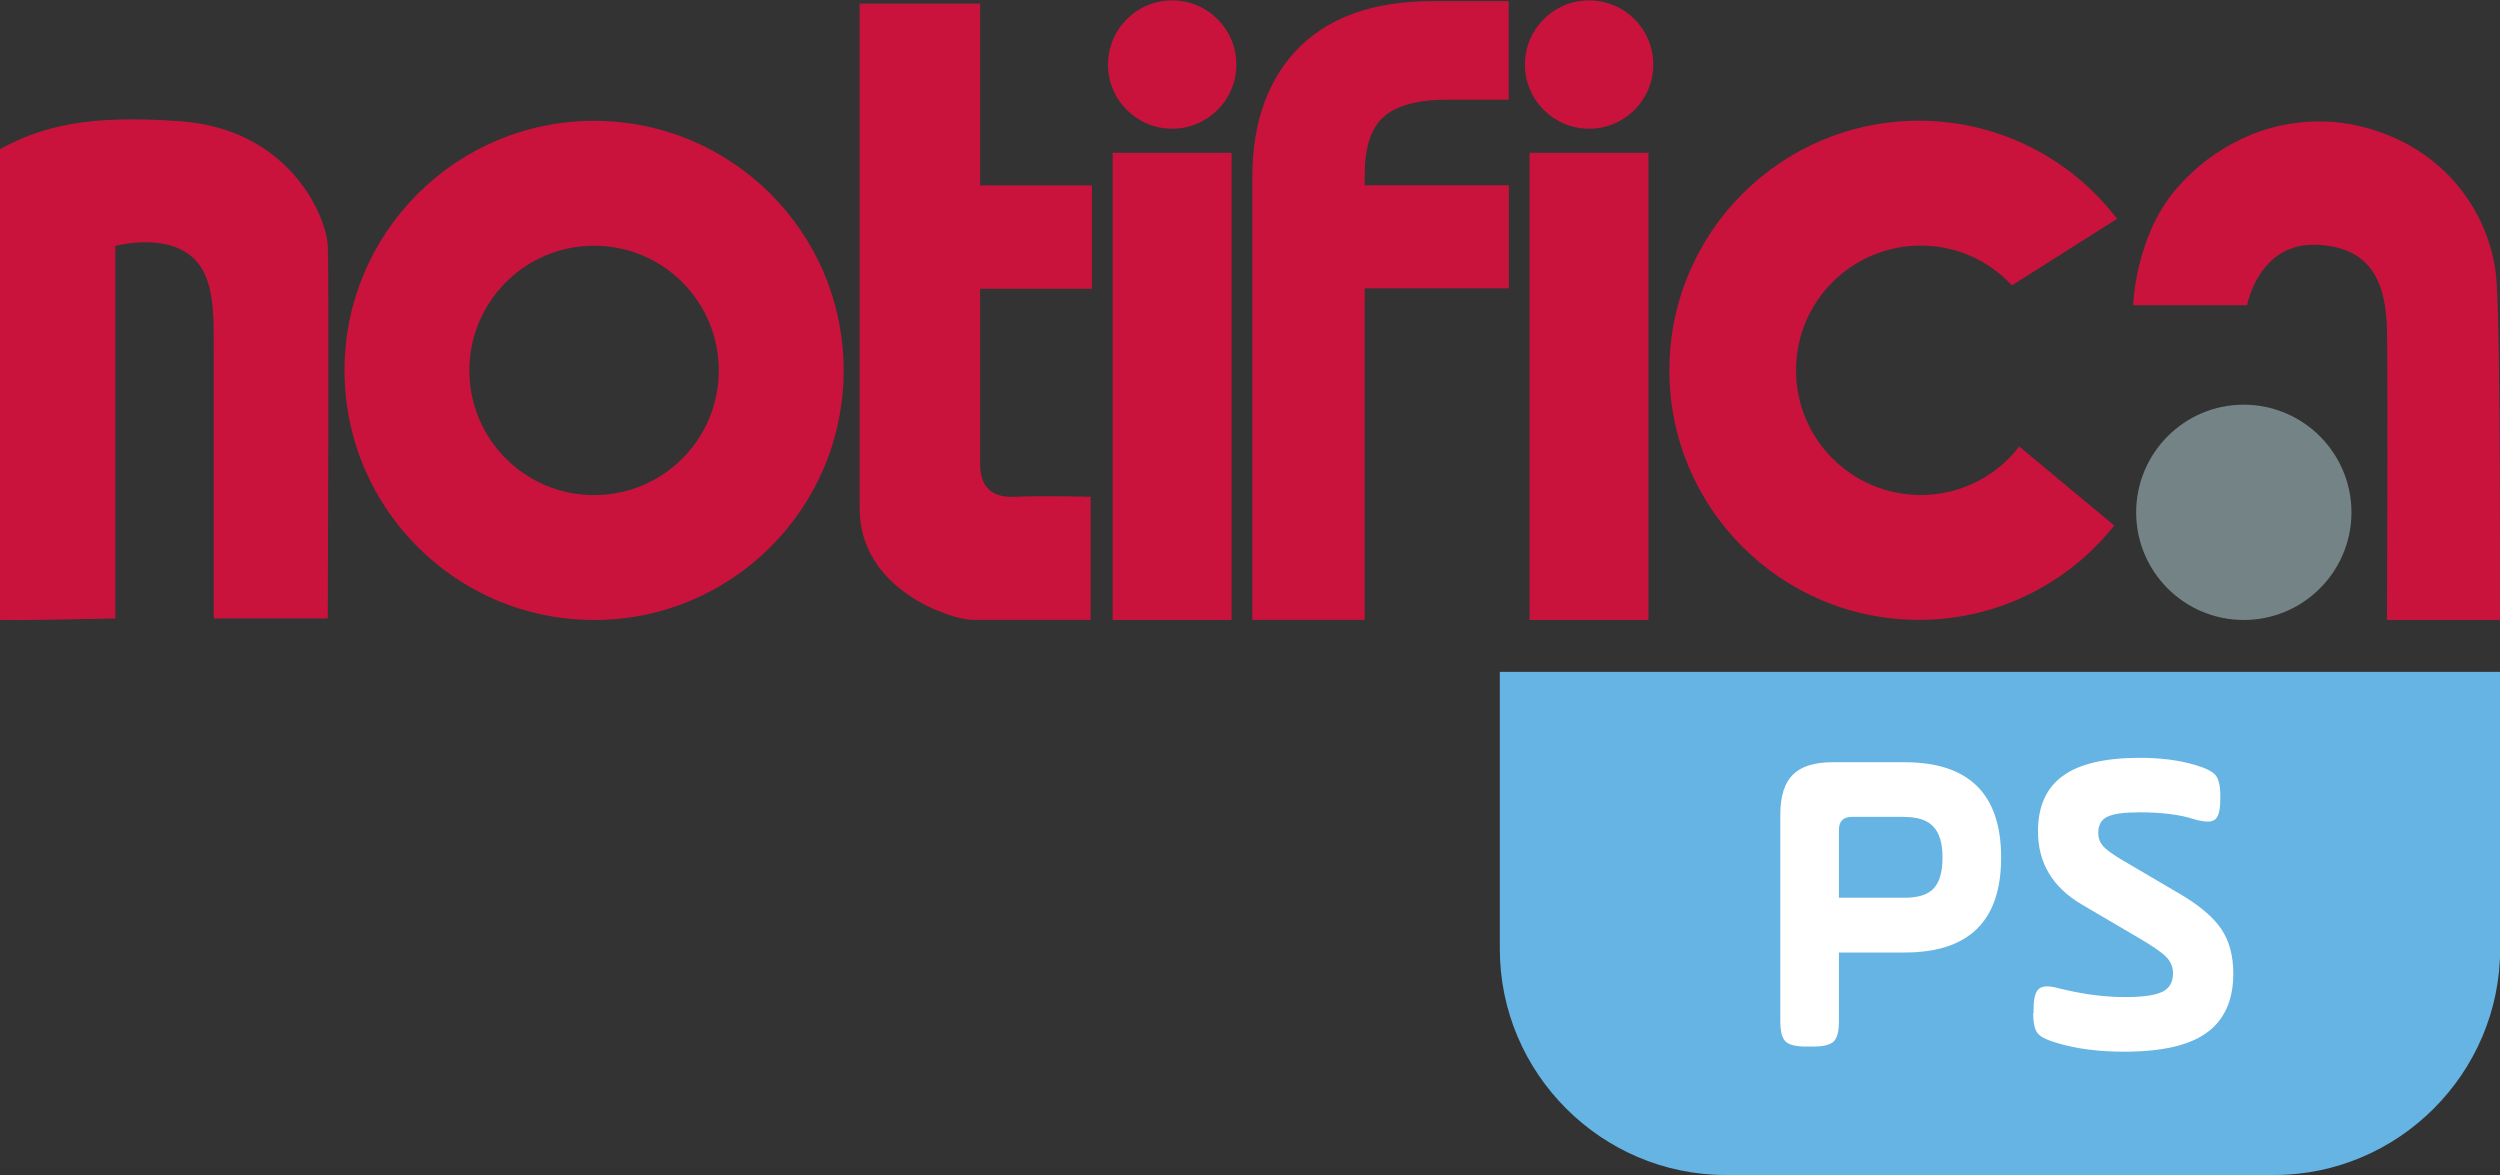
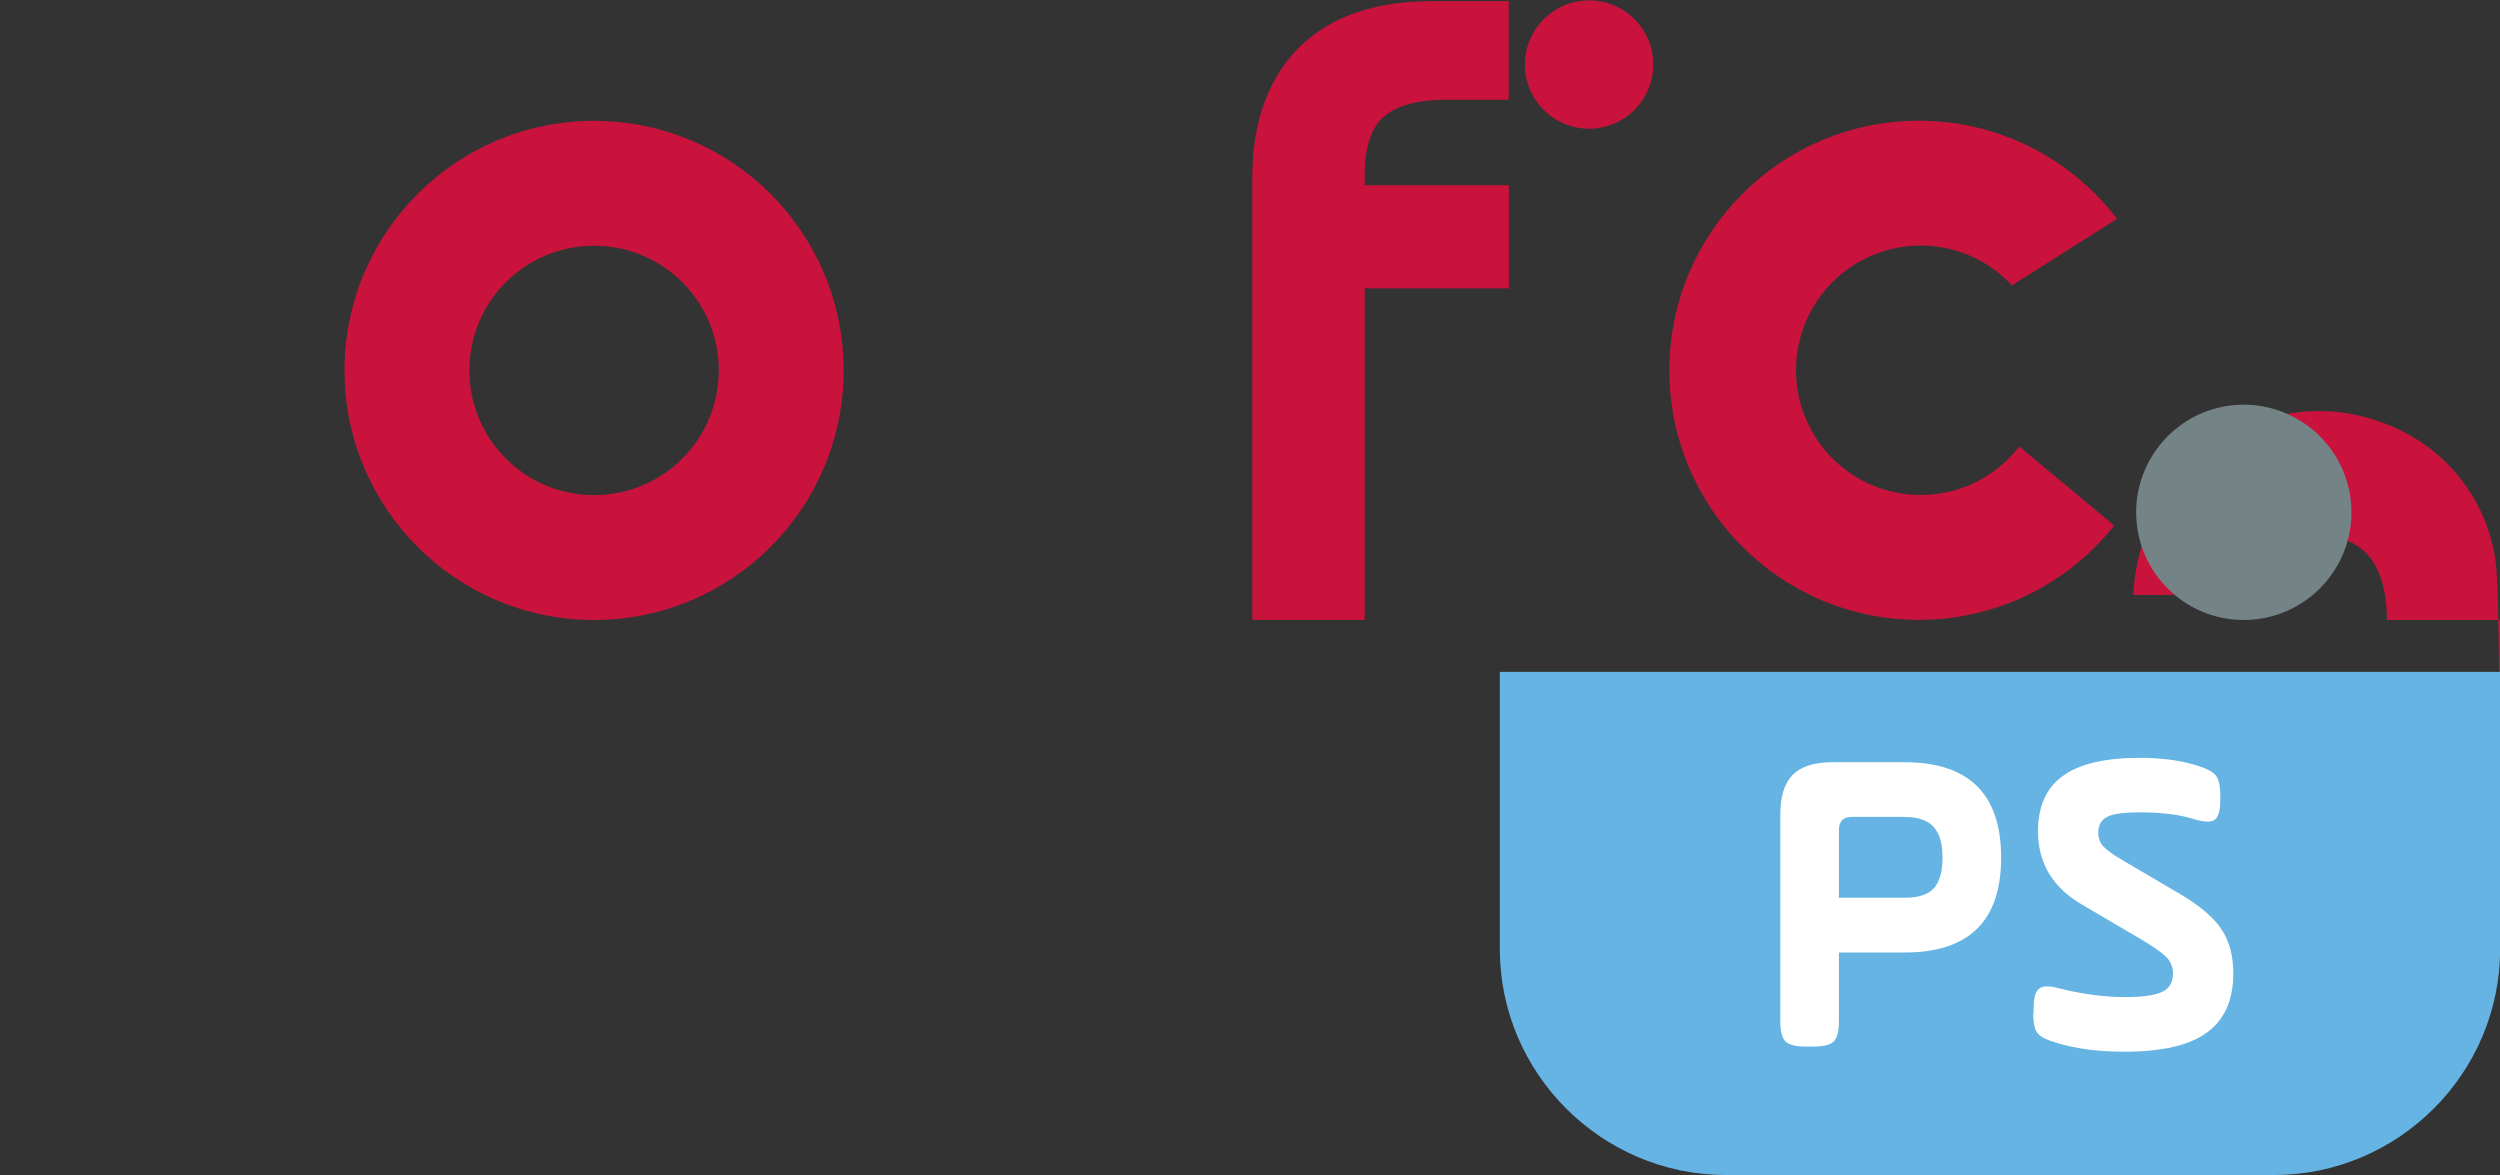
<svg xmlns="http://www.w3.org/2000/svg" id="Capa_1" data-name="Capa 1" viewBox="0 0 194.04 91.2">
  <rect x="0" y="0" width="194.04" height="91.2" fill="#333333" stroke="none" />
  <defs>
    <style>
      .cls-1 {
        fill: #65b4e3;
      }

      .cls-1, .cls-2, .cls-3, .cls-4 {
        stroke-width: 0px;
      }

      .cls-2 {
        fill: #ca133c;
      }

      .cls-3 {
        fill: #fff;
      }

      .cls-4 {
        fill: #748486;
      }
    </style>
  </defs>
-   <path class="cls-2" d="m66.72.28h9.35v14.11h8.68v8.02h-8.68v13.52c0,1.56.58,2.73,2.73,2.63,2.14-.1,5.85,0,5.85,0v9.55h-9.16c-1.56,0-8.77-2.24-8.77-8.67V.28Z" />
  <path class="cls-2" d="m46.11,9.38c-10.7,0-19.37,8.67-19.37,19.37s8.67,19.37,19.37,19.37,19.37-8.67,19.37-19.37-8.67-19.37-19.37-19.37Zm0,29.05c-5.35,0-9.68-4.33-9.68-9.68s4.33-9.68,9.68-9.68,9.68,4.33,9.68,9.68-4.33,9.68-9.68,9.68Z" />
  <g>
-     <rect class="cls-2" x="86.36" y="11.86" width="9.23" height="36.26" />
-     <circle class="cls-2" cx="90.98" cy="5.01" r="4.98" />
-   </g>
+     </g>
  <g>
-     <rect class="cls-2" x="118.72" y="11.86" width="9.23" height="36.26" />
    <circle class="cls-2" cx="123.34" cy="5.01" r="4.98" />
  </g>
  <path class="cls-2" d="m107.32,9.14c.95-.91,2.59-1.38,4.84-1.4h4.94V.09h-5.98c-4.37,0-7.81,1.18-10.21,3.51-2.46,2.44-3.71,5.85-3.71,10.13v34.38h8.72v-25.73h11.19v-8h-11.19v-.78c0-2.09.47-3.59,1.4-4.47Z" />
  <path class="cls-2" d="m156.72,34.67c-1.77,2.28-4.53,3.75-7.64,3.75-5.35,0-9.68-4.33-9.68-9.68s4.33-9.68,9.68-9.68c2.8,0,5.31,1.19,7.08,3.09l8.16-5.17c-3.54-4.62-9.11-7.61-15.38-7.61-10.7,0-19.37,8.67-19.37,19.37s8.67,19.37,19.37,19.37c6.14,0,11.61-2.86,15.16-7.32l-7.37-6.13Z" />
  <g>
-     <path class="cls-2" d="m194.04,48.12h-8.77s.07-18.51,0-22.48c-.07-3.46-1.06-6.48-5.47-6.64h-.05c-4.46-.14-5.34,4.69-5.34,4.69h-8.84s.14-5.08,3.13-8.77c2.35-2.9,6.33-5.45,11.1-5.49,1.3-.03,2.66.15,4.07.55,6.55,1.88,9.54,7.31,9.89,11.69.34,4.39.28,26.45.28,26.45Z" />
+     <path class="cls-2" d="m194.04,48.12h-8.77c-.07-3.46-1.06-6.48-5.47-6.64h-.05c-4.46-.14-5.34,4.69-5.34,4.69h-8.84s.14-5.08,3.13-8.77c2.35-2.9,6.33-5.45,11.1-5.49,1.3-.03,2.66.15,4.07.55,6.55,1.88,9.54,7.31,9.89,11.69.34,4.39.28,26.45.28,26.45Z" />
    <path class="cls-4" d="m182.51,39.77c0,2.43-1.05,4.63-2.71,6.15-1.49,1.37-3.47,2.2-5.65,2.2-4.61,0-8.35-3.74-8.35-8.35s3.74-8.36,8.35-8.36c2.18,0,4.16.84,5.65,2.2,1.66,1.53,2.71,3.72,2.71,6.16Z" />
  </g>
-   <path class="cls-2" d="m25.44,19.08c-.11-2.31-2.97-9.06-11.46-9.67-7.07-.51-10.64.35-13.98,2.16v36.53c.4.1,8.95-.1,8.95-.1v-28.91s3.25-.9,5.46.48c2.21,1.38,2.18,4.35,2.18,7.41v21.02h8.85s.11-26.6,0-28.91Z" />
  <g>
    <path class="cls-1" d="m176.05,52.15h-59.64v21.51c0,9.65,7.9,17.54,17.55,17.54h42.54c9.65,0,17.55-7.89,17.55-17.54v-21.51h-18Z" />
    <g>
      <path class="cls-3" d="m142.25,59.16h5.57c5,0,7.5,2.47,7.5,7.4s-2.5,7.37-7.5,7.37h-5.09v5.33c0,.77-.13,1.29-.39,1.56-.26.27-.79.41-1.58.41h-.61c-.79,0-1.32-.14-1.58-.41-.26-.27-.39-.79-.39-1.56v-16.02c0-1.43.32-2.46.97-3.11s1.68-.97,3.11-.97Zm5.57,4.24h-4.07c-.68,0-1.02.34-1.02,1.02v5.26h5.09c1.06,0,1.82-.24,2.27-.73.45-.49.68-1.28.68-2.39s-.23-1.88-.7-2.39c-.46-.51-1.22-.76-2.26-.76Z" />
      <path class="cls-3" d="m157.84,78.64v-.34c0-.81.14-1.33.42-1.56.28-.23.8-.24,1.54-.03,1.81.45,3.53.68,5.16.68,1.36,0,2.31-.14,2.87-.41s.83-.75.83-1.43c0-.5-.18-.93-.54-1.29-.36-.36-1.09-.86-2.17-1.49l-4.34-2.55c-2.29-1.33-3.43-3.24-3.43-5.7,0-1.92.64-3.36,1.92-4.29,1.28-.94,3.28-1.41,5.99-1.41,1.61,0,3.02.18,4.24.54.81.23,1.35.49,1.61.78s.39.83.39,1.59v.34c0,.81-.14,1.33-.41,1.54-.27.22-.8.21-1.6-.02-1.11-.36-2.52-.54-4.24-.54-1.2,0-2.04.11-2.51.34-.48.23-.71.64-.71,1.26,0,.41.13.75.39,1.04.26.28.75.64,1.48,1.07l4.51,2.65c1.49.88,2.55,1.78,3.17,2.7.62.92.93,2.07.93,3.45,0,2.06-.68,3.59-2.04,4.58-1.36,1-3.5,1.49-6.42,1.49-1.97,0-3.68-.22-5.13-.65-.82-.23-1.34-.48-1.58-.76-.24-.28-.36-.81-.36-1.58Z" />
    </g>
  </g>
</svg>